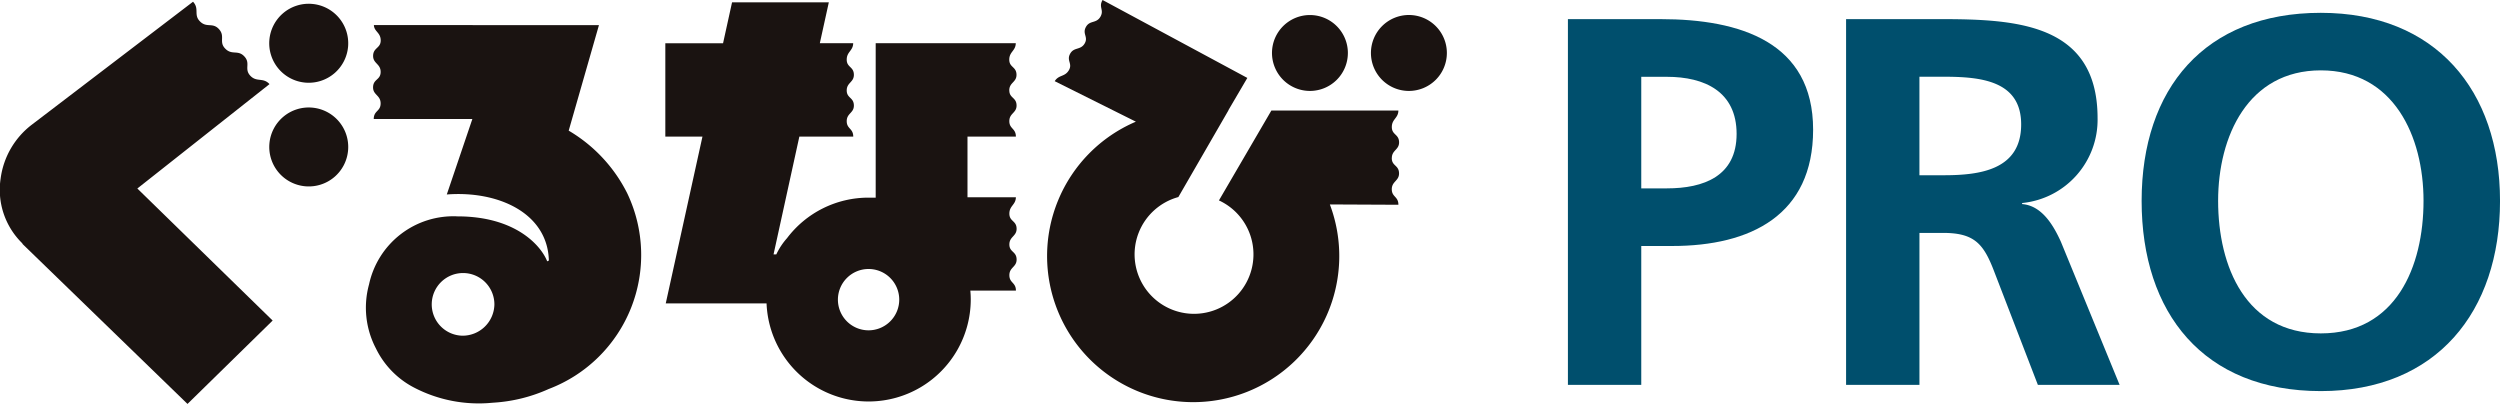
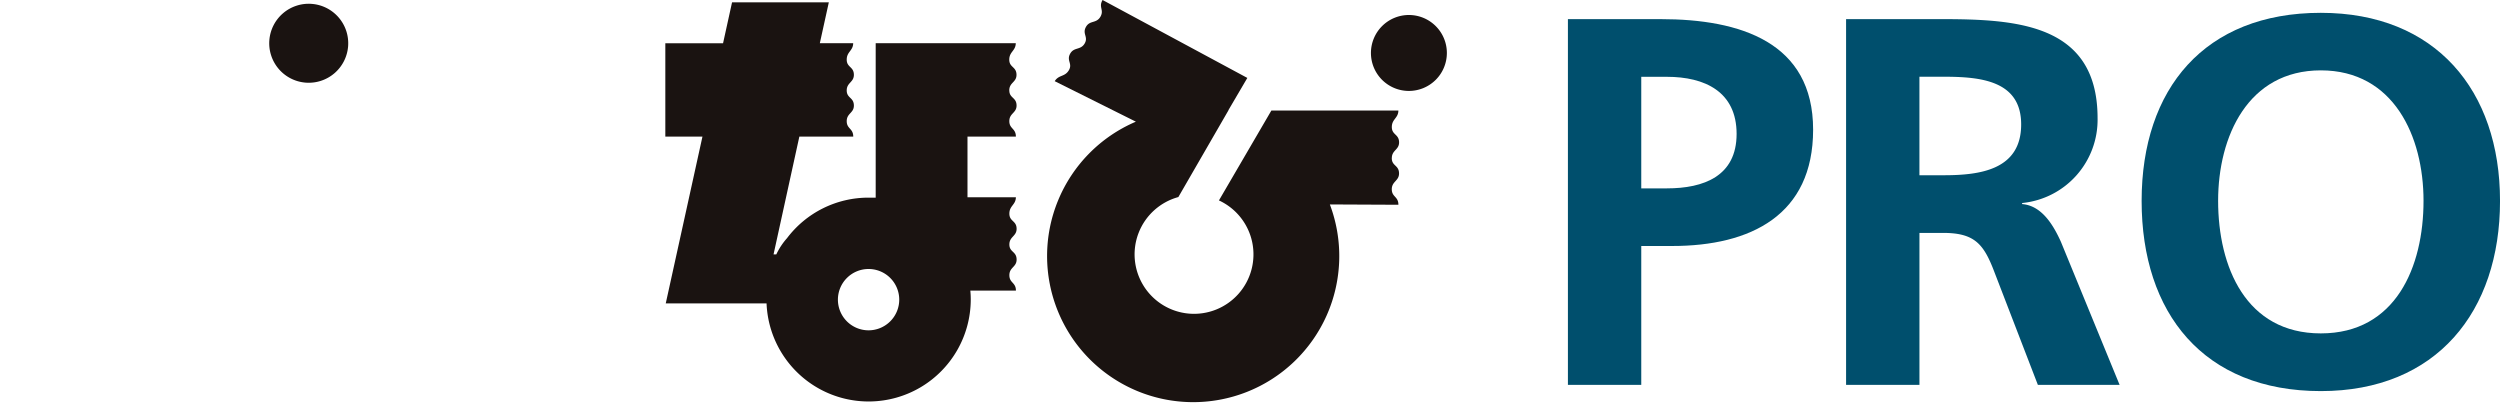
<svg xmlns="http://www.w3.org/2000/svg" width="123.999" height="20.035" viewBox="0 0 123.999 20.035">
  <g id="logo" transform="translate(-51)">
    <path id="パス_1" data-name="パス 1" d="M220.055,2.683h4.6c3.95,0,7.562,1.143,7.562,5.483,0,4.236-3.093,5.769-6.991,5.769h-1.533v6.887h-3.638Zm3.638,8.394h1.273c1.819,0,3.456-.6,3.456-2.7s-1.585-2.833-3.456-2.833h-1.273Z" transform="translate(-91.287 -1.734)" fill="#004f6d" />
    <path id="パス_2" data-name="パス 2" d="M259.1,2.682h3.924c3.9,0,8.55-.13,8.55,4.912a4.15,4.15,0,0,1-3.742,4.21v.052c.987.078,1.559,1.066,1.923,1.871l2.911,7.095h-4.054l-2.183-5.665c-.52-1.351-.988-1.871-2.521-1.871h-1.169v7.536H259.1Zm3.638,7.744h1.2c1.793,0,3.846-.26,3.846-2.521,0-2.183-2.027-2.365-3.846-2.365h-1.2Z" transform="translate(-116.535 -1.734)" fill="#004f6d" />
    <path id="パス_3" data-name="パス 3" d="M309.465,1.8c5.691,0,8.888,3.846,8.888,9.329s-3.145,9.433-8.888,9.433c-5.821,0-8.888-3.872-8.888-9.433S303.7,1.8,309.465,1.8m0,15.9c3.716,0,5.094-3.3,5.094-6.575,0-3.2-1.481-6.471-5.094-6.471s-5.094,3.274-5.094,6.471c0,3.274,1.377,6.575,5.094,6.575" transform="translate(-143.353 -1.164)" fill="#004f6d" />
-     <path id="パス_4" data-name="パス 4" d="M1.111,12.231A3.709,3.709,0,0,1,.032,9.008,4.018,4.018,0,0,1,1.588,6.335L9.574.244C9.9.594,9.6.876,9.9,1.2c.341.368.636.05.958.4s-.007.628.3.955c.339.366.635.053.96.4s-.016.609.288.949c.32.352.641.076.961.426L6.812,9.508l6.711,6.549L9.3,20.193,1.116,12.258" transform="translate(51 -0.158)" fill="#1a1311" />
    <path id="パス_5" data-name="パス 5" d="M41.7,2.641a1.959,1.959,0,1,0-2.106,1.8,1.96,1.96,0,0,0,2.106-1.8" transform="translate(26.566 -0.342)" fill="#1a1311" />
-     <path id="パス_6" data-name="パス 6" d="M41.7,17.193a1.958,1.958,0,1,0-2.106,1.8,1.956,1.956,0,0,0,2.106-1.8" transform="translate(26.566 -9.752)" fill="#1a1311" />
    <path id="パス_7" data-name="パス 7" d="M110.438,4.7c0-.4.359-.4.359-.774,0-.413-.359-.359-.359-.754s.318-.436.323-.815l-6.948,0v7.659c-.207,0-.279,0-.357,0a5.058,5.058,0,0,0-4.04,2.009,3.354,3.354,0,0,0-.533.807h-.137l1.28-5.842H102.7c0-.416-.324-.376-.324-.768s.355-.4.355-.771c0-.413-.355-.359-.355-.752s.355-.4.355-.774c0-.413-.355-.359-.355-.754s.315-.436.321-.815h-1.655l.446-2.026h-4.8l-.446,2.029H93.379V6.987h1.842L93.4,15.261H98.4a5.066,5.066,0,0,0,10.128-.184c0-.152-.007-.3-.021-.45h2.261c0-.413-.325-.372-.325-.765s.359-.4.359-.773c0-.414-.359-.359-.359-.75s.359-.406.359-.776c0-.409-.359-.358-.359-.753s.318-.435.323-.812h-2.4V6.988h2.4c0-.416-.325-.376-.325-.768s.359-.4.359-.771c0-.413-.359-.359-.359-.752m-6.982,11.9a1.521,1.521,0,1,1,1.522-1.522,1.523,1.523,0,0,1-1.522,1.522" transform="translate(-9.379 -0.213)" fill="#1a1311" />
-     <path id="パス_8" data-name="パス 8" d="M178.524,3.987a1.882,1.882,0,1,1,1.881,1.882,1.884,1.884,0,0,1-1.881-1.882" transform="translate(-64.434 -1.359)" fill="#1a1311" />
    <path id="パス_9" data-name="パス 9" d="M194.277,5.869A1.883,1.883,0,1,0,192.4,3.987a1.882,1.882,0,0,0,1.882,1.882" transform="translate(-73.402 -1.359)" fill="#1a1311" />
    <path id="パス_10" data-name="パス 10" d="M164.061,7.844c0-.4.36-.408.36-.78,0-.417-.36-.363-.36-.762s.321-.437.325-.818l-6.3,0-2.6,4.457a2.948,2.948,0,1,1-2.013-.167l2.489-4.309h-.007l.939-1.6L149.714,0c-.212.36.091.492-.108.832s-.52.169-.708.489c-.212.36.125.5-.073.837s-.52.17-.71.491c-.211.357.127.5-.074.837s-.5.216-.7.541l4.025,2.008a7.246,7.246,0,1,0,9.621,4.105l3.4.016c0-.418-.328-.378-.328-.77s.36-.411.36-.782c0-.418-.36-.363-.36-.759" transform="translate(-44.027)" fill="#1a1311" />
-     <path id="パス_11" data-name="パス 11" d="M55.892,13.014a4.279,4.279,0,0,0-4.376,3.373,4.353,4.353,0,0,0,.341,3.178A4.31,4.31,0,0,0,53.7,21.481a6.942,6.942,0,0,0,3.944.777,7.814,7.814,0,0,0,2.785-.682,7.11,7.11,0,0,0,3.889-9.713,7.5,7.5,0,0,0-2.9-3.1l1.5-5.232-1.431,0v0l-9.731-.006c.007.323.338.368.338.764s-.376.35-.377.771c0,.378.377.388.374.794s-.376.343-.376.766c0,.376.375.387.375.791s-.341.352-.341.775l4.891,0-1.268,3.743c2.55-.195,5,.917,5.063,3.276l-.083.04c-.292-.752-1.54-2.23-4.45-2.23m.231,5.918a1.554,1.554,0,1,1,1.6-1.554,1.577,1.577,0,0,1-1.6,1.554" transform="translate(17.789 -2.283)" fill="#1a1311" />
  </g>
</svg>